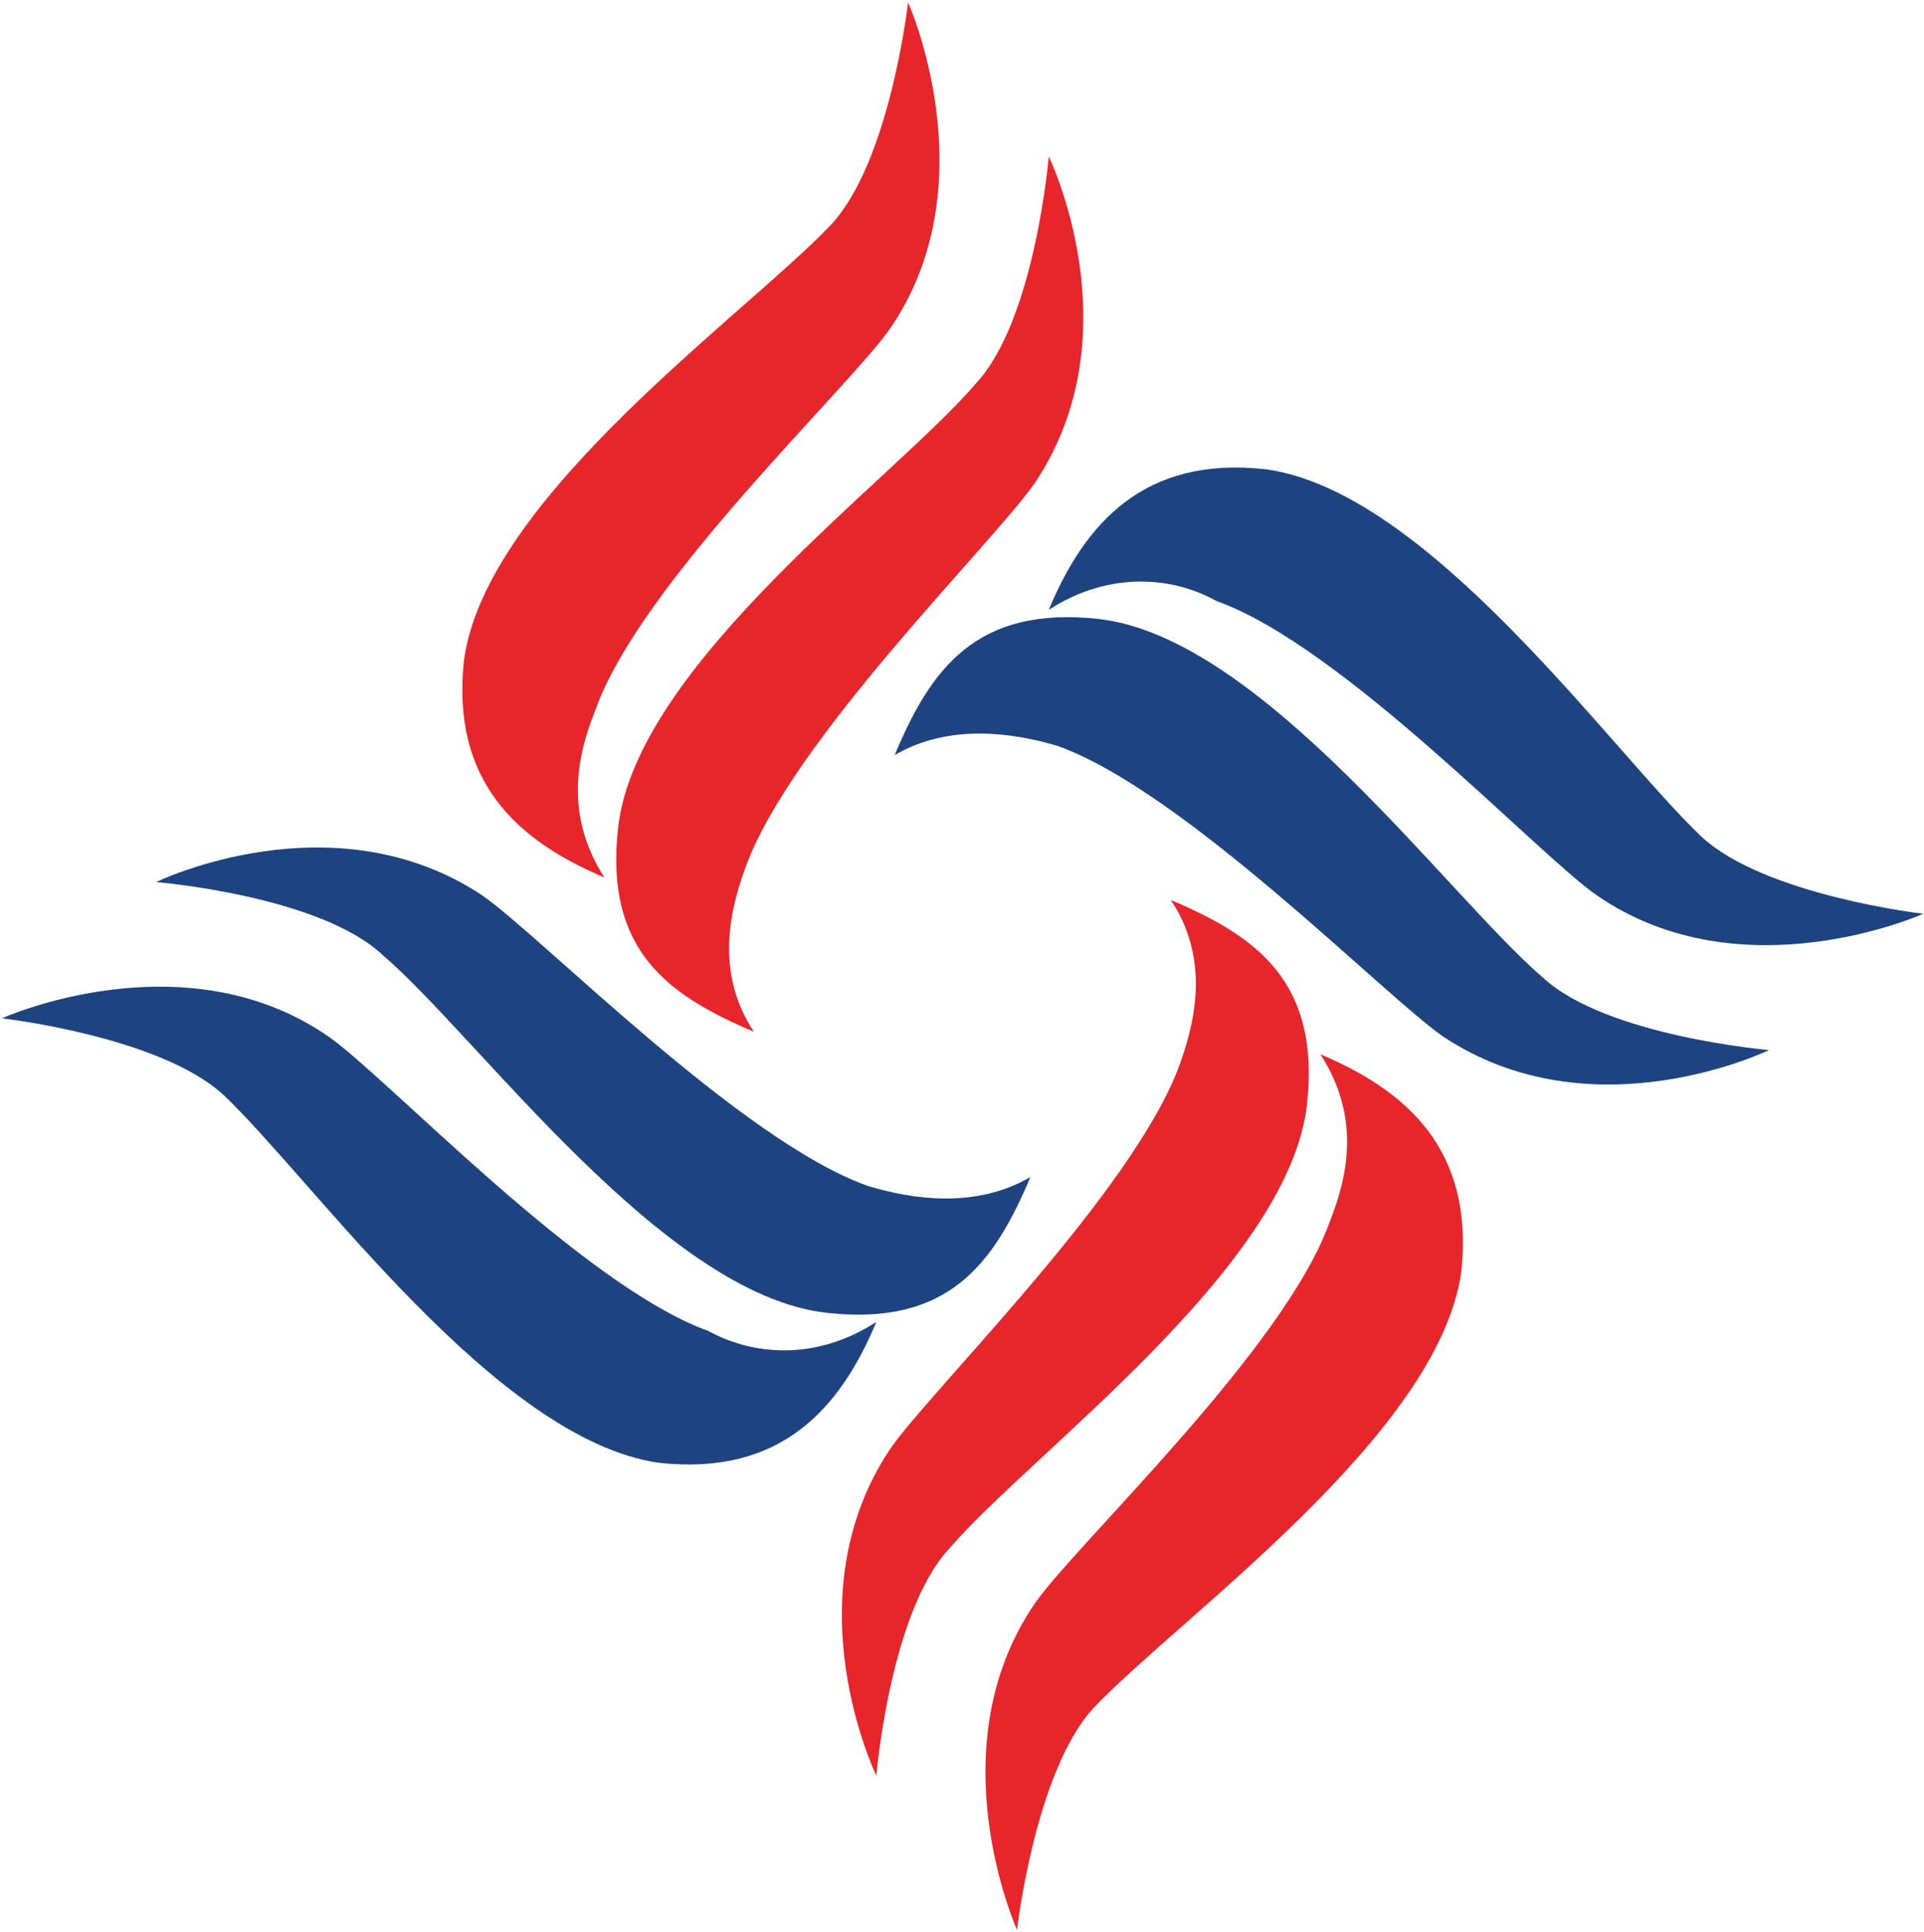
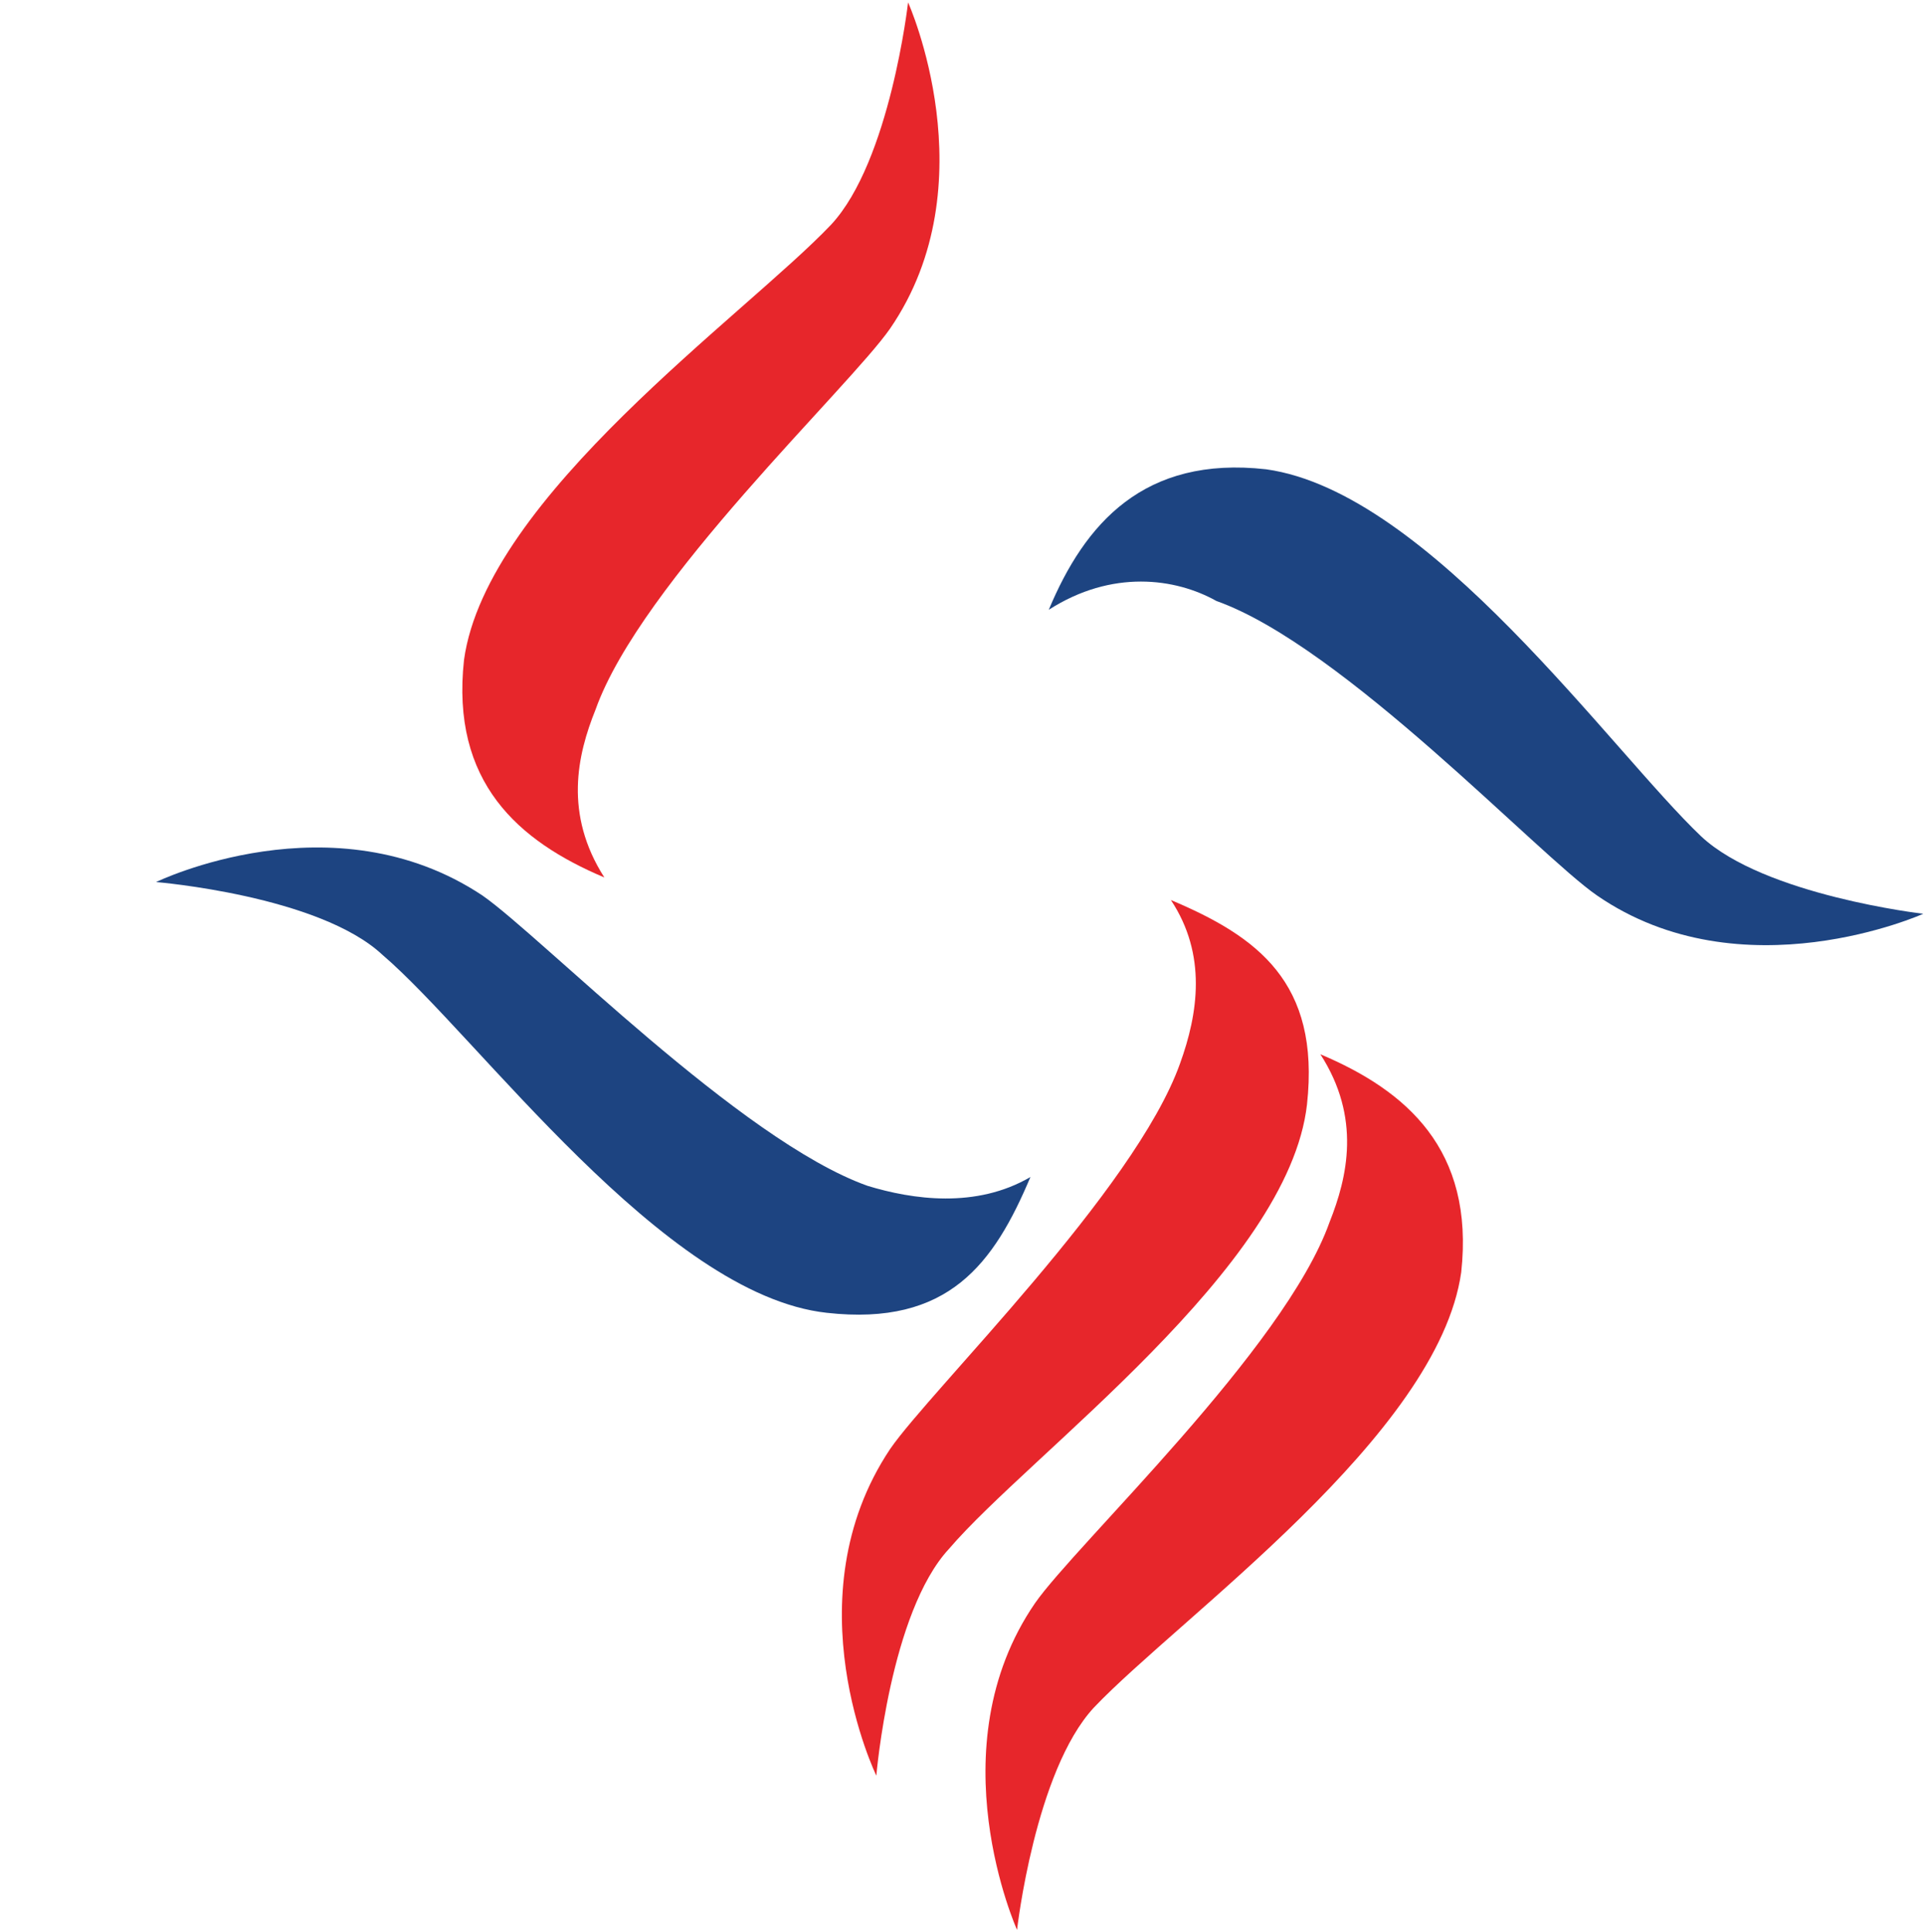
<svg xmlns="http://www.w3.org/2000/svg" version="1.2" viewBox="0 0 1552 1558" width="1552" height="1558">
  <title>CHOLAFIN</title>
  <style>
		.s0 { fill: #e7262b } 
		.s1 { fill: #1d4481 } 
	</style>
  <g id="Page-1">
    <g id="logo-PNG">
      <g id="Group">
-         <path id="Path" class="s0" d="m608.1 832.1c-69.4-29.3-120.6-65.7-109.5-164.5 14.5-131.7 223.1-281.6 288.8-358.5 47.5-51.2 58.6-182.9 58.6-182.9 0 0 69.5 142.5-11.1 263.1-33 47.9-197.4 208.6-233.8 311-14.9 40.4-22 88 7 131.8z" />
        <path id="Path" class="s0" d="m487.5 707.7c-69.4-29.3-124-76.8-113.2-175.5 18.2-131.7 226.8-278 296.2-351.1 47.5-51.2 62-179.2 62-179.2 0 0 65.7 146.2-14.5 263.1-33 47.5-201.2 204.9-237.6 307.3-14.8 36.7-25.6 84.2 7.1 135.4z" />
        <path id="Path" class="s0" d="m944.5 725.9c69.4 29.3 120.6 66.1 109.8 164.8-14.8 131.7-223.1 281.7-288.8 358.5-47.5 51.2-58.6 182.9-58.6 182.9 0 0-69.4-142.8 11.1-263.4 32.7-47.6 197.5-208.6 233.9-311 14.5-40.1 21.9-87.6-7.4-131.8z" />
        <path id="Path" class="s0" d="m1065.1 850.3c69.4 29.3 124.4 76.8 113.6 175.8-18.6 131.4-226.8 278-296.3 351.1-47.5 51.2-62 179.3-62 179.3 0 0-66-146.3 14.5-263.5 33-47.5 201.2-204.9 237.6-307.3 14.5-36.4 25.6-84.2-7.4-135.4z" />
        <path id="Path" class="s1" d="m831.2 949.3c-29.3 69.4-65.7 120.6-164.4 109.5-131.8-14.5-281.4-223-358.3-288.7-51.2-47.9-182.6-58.7-182.6-58.7 0 0 142.5-69.4 263.2 10.8 47.5 33 208.3 197.8 310.7 234.2 36.4 11.1 87.6 18.5 131.4-7.1z" />
-         <path id="Path" class="s1" d="m706.9 1066.2c-29 69.4-76.5 124.4-175.3 113.6-131.7-18.6-278-227.1-351.1-296.5-51.2-47.5-179-62-179-62 0 0 146.3-66.1 263.2 14.5 47.6 33 204.6 201.1 307 237.8 33.1 18.2 84 25.6 135.2-7.4z" />
-         <path id="Path" class="s1" d="m721.7 609c29-69.4 65.7-120.6 164.5-109.8 131.4 14.8 281.3 223 358.2 289.1 51.2 47.5 182.6 58.6 182.6 58.6 0 0-142.5 69.4-263.2-11.1-47.5-33-208.2-197.5-310.7-234.2-36.4-10.8-87.6-18.2-131.4 7.4z" />
        <path id="Path" class="s1" d="m846 491.8c29-69.4 76.6-124.4 175.3-113.3 131.7 18.3 278 226.8 351.1 296.2 50.9 47.5 179 62.3 179 62.3 0 0-146.3 65.8-263.2-14.8-47.5-32.7-204.6-201.1-307-237.5-33-18.5-84.2-25.6-135.2 7.1z" />
      </g>
    </g>
  </g>
</svg>